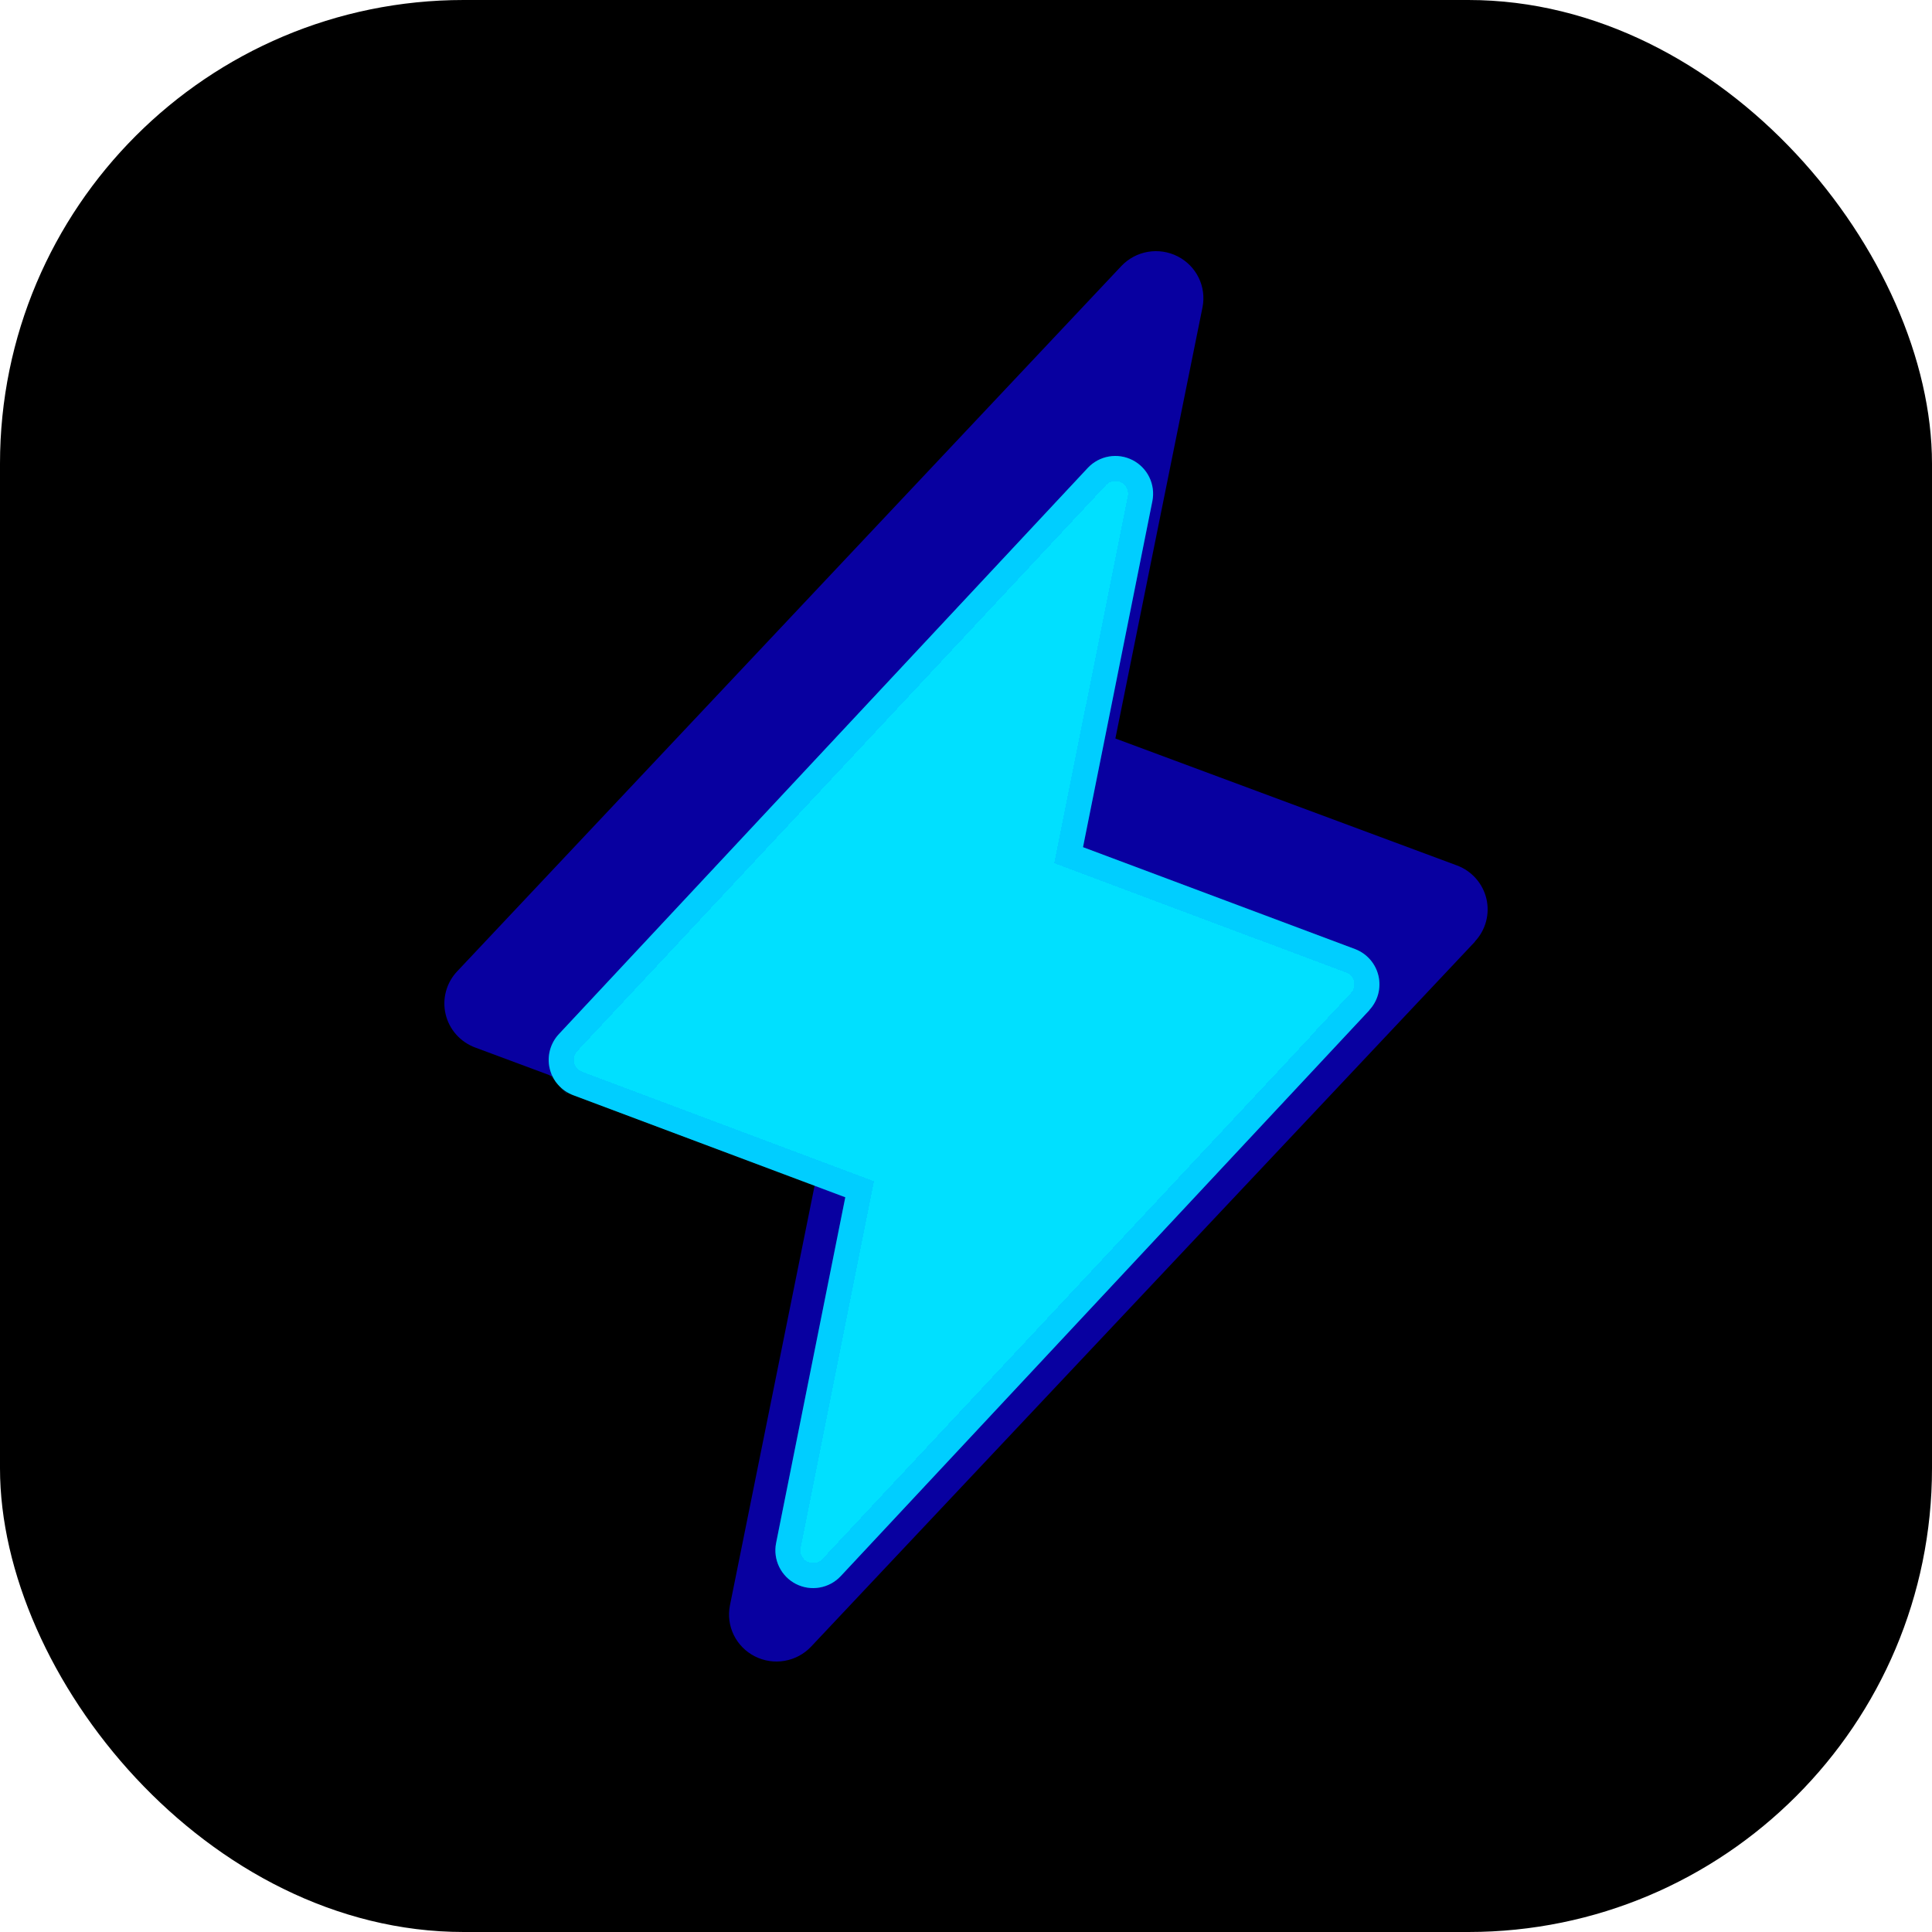
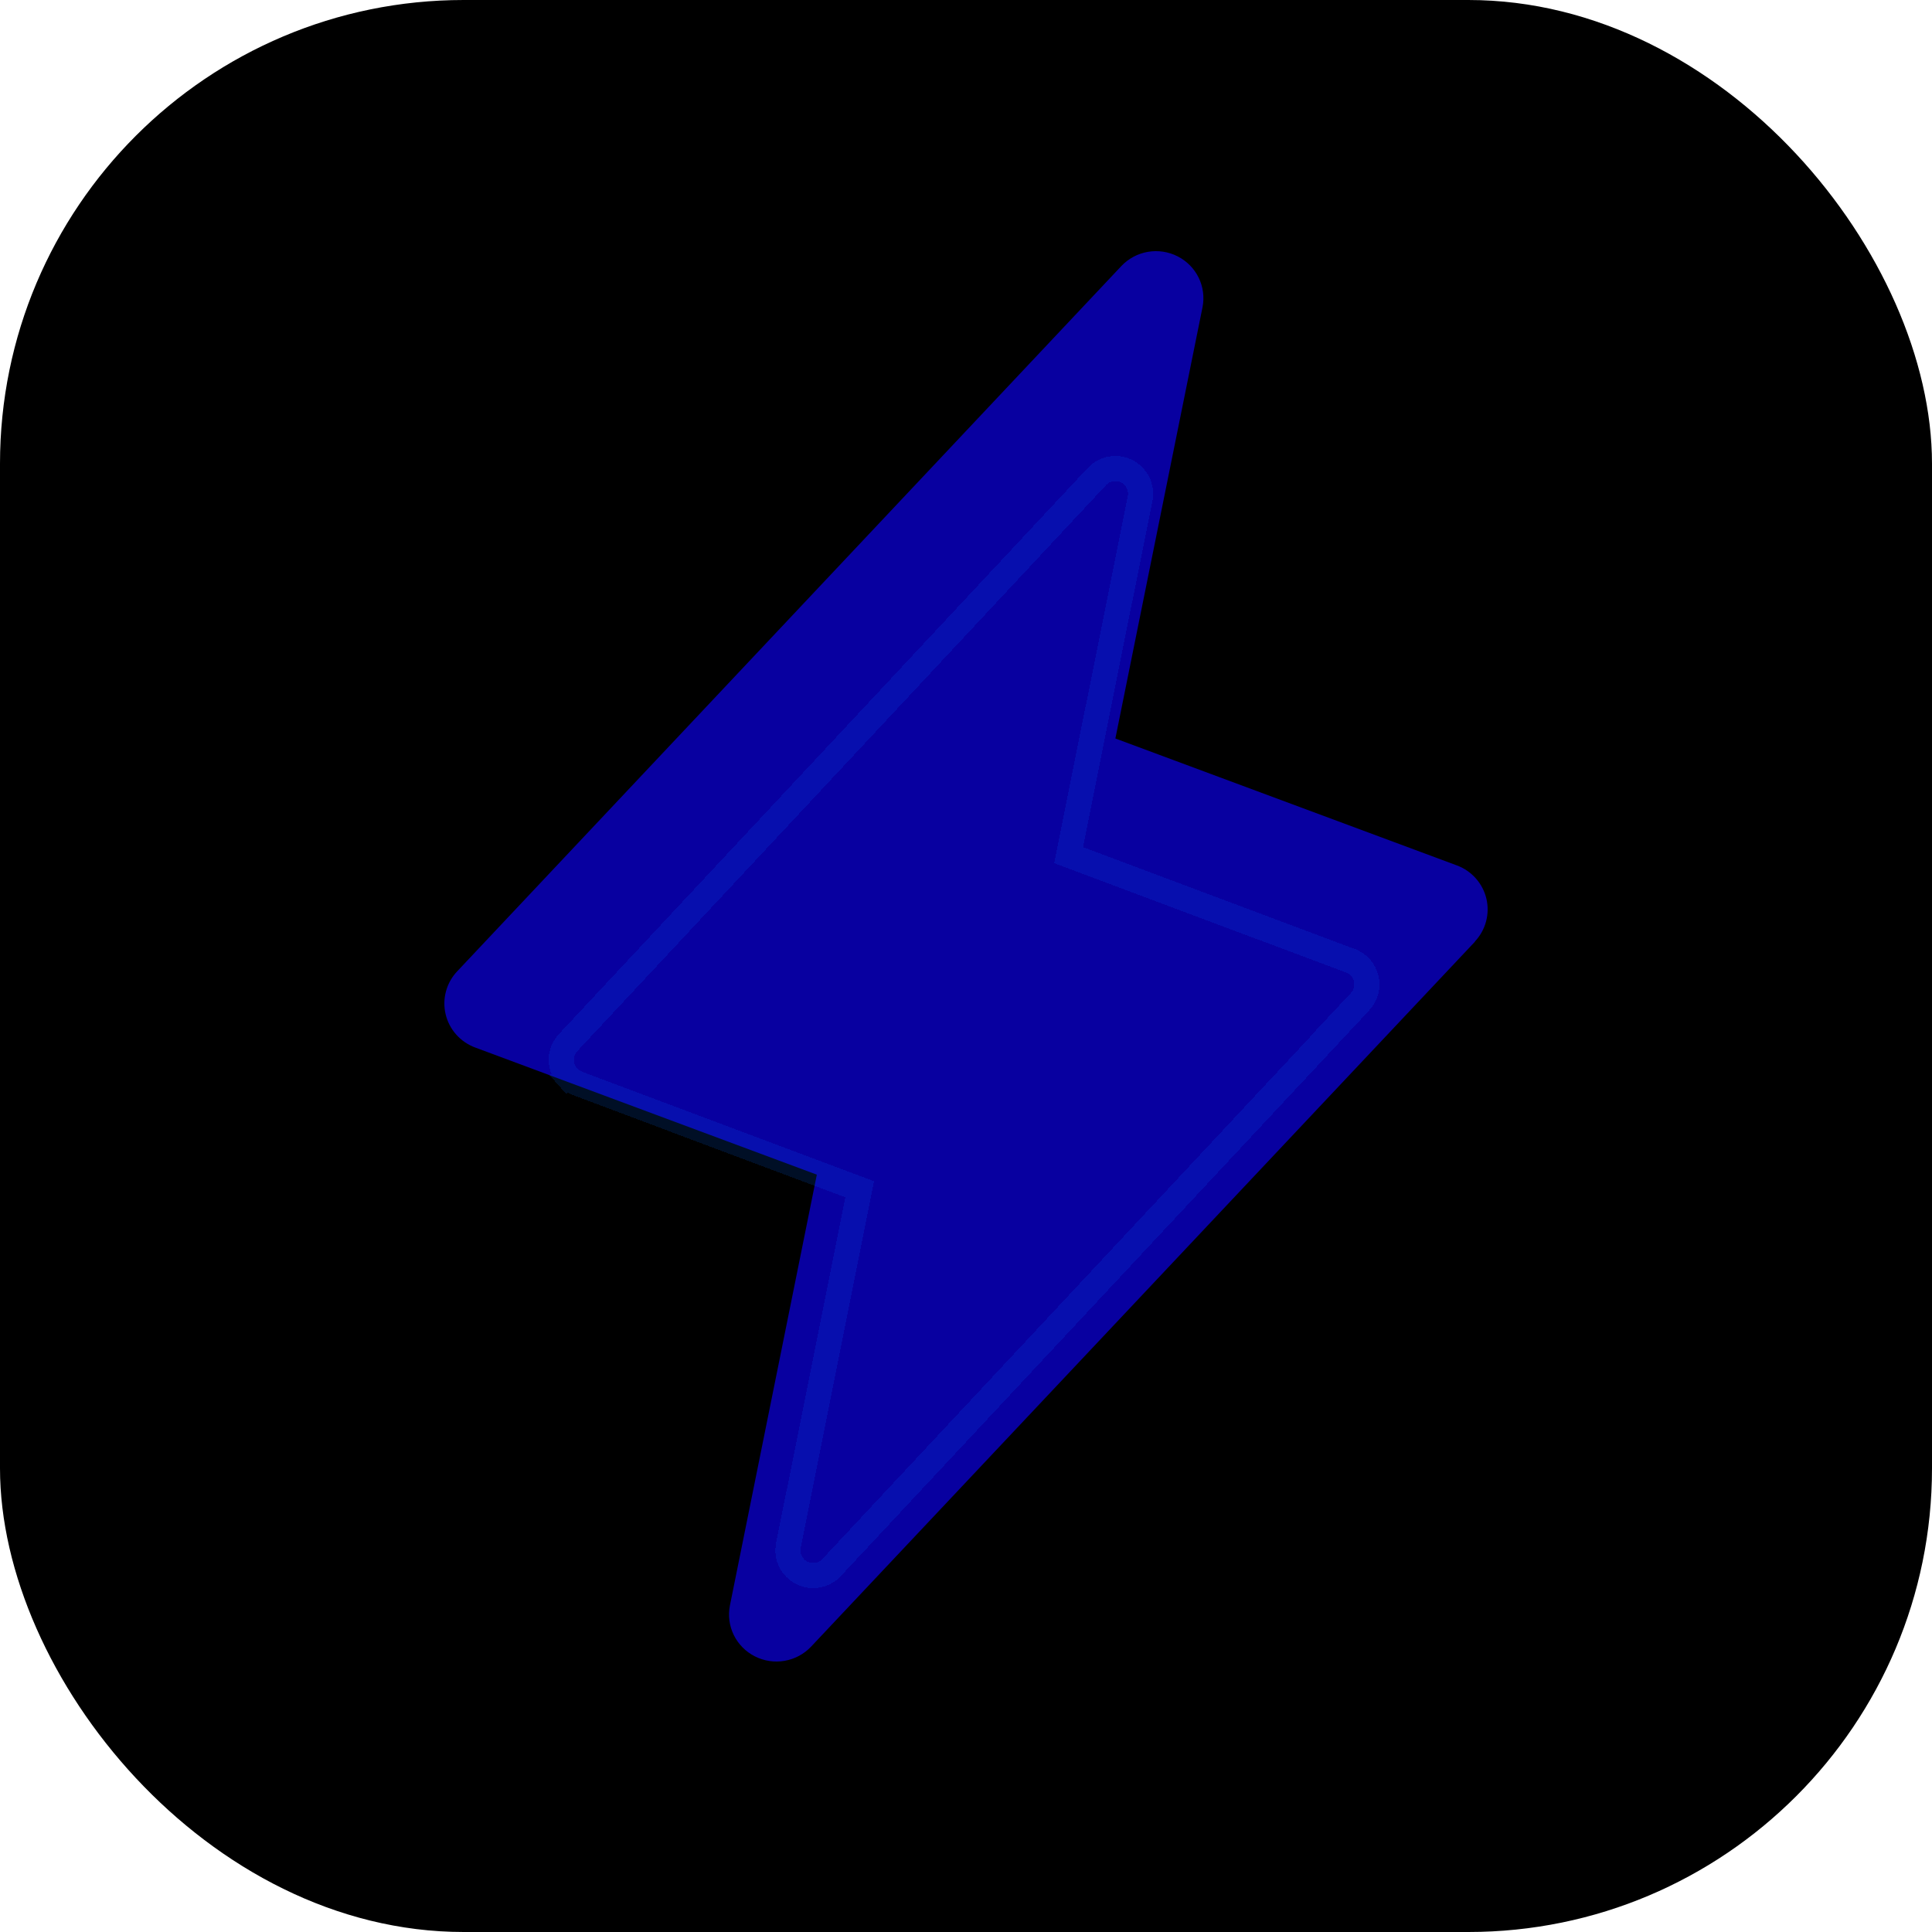
<svg xmlns="http://www.w3.org/2000/svg" width="100" height="100" viewBox="0 0 100 100" fill="none">
  <g clip-path="url(#clip0_251_31)">
    <rect width="100" height="100" fill="black" />
    <g filter="url(#filter0_f_251_31)">
      <path d="M76.349 48.735L41.981 85.231C41.617 85.616 41.136 85.873 40.611 85.964C40.087 86.055 39.547 85.974 39.072 85.733C38.598 85.493 38.215 85.106 37.982 84.632C37.749 84.157 37.678 83.62 37.78 83.102L42.279 60.8L24.595 54.219C24.215 54.078 23.876 53.846 23.609 53.544C23.342 53.242 23.154 52.878 23.063 52.487C22.972 52.095 22.98 51.687 23.087 51.3C23.193 50.912 23.395 50.556 23.674 50.265L58.042 13.769C58.406 13.384 58.887 13.127 59.411 13.036C59.936 12.945 60.477 13.026 60.951 13.267C61.425 13.507 61.807 13.894 62.041 14.368C62.274 14.843 62.344 15.38 62.243 15.898L57.732 38.224L75.416 44.797C75.793 44.938 76.129 45.17 76.394 45.471C76.659 45.772 76.846 46.133 76.937 46.522C77.028 46.912 77.02 47.317 76.916 47.703C76.811 48.089 76.612 48.444 76.337 48.735H76.349Z" fill="#0800A0" />
    </g>
    <g filter="url(#filter1_d_251_31)">
-       <path d="M70.881 49.286L43.515 78.582C43.225 78.892 42.842 79.098 42.424 79.171C42.006 79.244 41.576 79.179 41.198 78.986C40.821 78.793 40.516 78.483 40.33 78.102C40.145 77.721 40.088 77.29 40.169 76.874L43.752 58.971L29.67 53.688C29.367 53.575 29.098 53.389 28.885 53.146C28.672 52.904 28.523 52.612 28.45 52.298C28.377 51.983 28.384 51.656 28.469 51.345C28.554 51.033 28.715 50.748 28.937 50.514L56.304 21.218C56.594 20.909 56.977 20.702 57.394 20.629C57.812 20.556 58.242 20.621 58.62 20.814C58.998 21.007 59.302 21.318 59.488 21.699C59.673 22.08 59.73 22.511 59.649 22.927L56.057 40.849L70.139 46.124C70.439 46.238 70.706 46.424 70.918 46.666C71.129 46.907 71.277 47.197 71.35 47.51C71.422 47.822 71.416 48.148 71.333 48.458C71.25 48.767 71.091 49.052 70.872 49.286H70.881Z" fill="#00E0FF" />
-     </g>
+       </g>
    <g filter="url(#filter2_d_251_31)">
      <path d="M69.371 49.936H69.385L43.041 78.138C43.04 78.138 43.04 78.138 43.04 78.139C42.846 78.344 42.591 78.482 42.312 78.531C42.033 78.579 41.746 78.536 41.494 78.407C41.242 78.278 41.039 78.071 40.915 77.817C40.791 77.563 40.754 77.276 40.807 76.999C40.807 76.999 40.807 76.998 40.807 76.998L44.389 59.099L44.497 58.556L43.98 58.362L29.898 53.079L29.898 53.079C29.695 53.004 29.515 52.879 29.373 52.717L28.885 53.146L29.373 52.717C29.232 52.556 29.132 52.361 29.083 52.151C29.035 51.942 29.039 51.723 29.096 51.516C29.153 51.308 29.26 51.118 29.408 50.962L29.408 50.962L29.412 50.958L56.778 21.662C56.778 21.662 56.778 21.662 56.778 21.662C56.971 21.456 57.227 21.318 57.506 21.27C57.785 21.221 58.072 21.264 58.324 21.393C58.576 21.522 58.78 21.729 58.903 21.983C59.027 22.237 59.065 22.524 59.011 22.801C59.011 22.801 59.011 22.802 59.011 22.802L55.42 40.721L55.311 41.263L55.829 41.457L69.908 46.732C69.909 46.733 69.909 46.733 69.909 46.733C70.109 46.809 70.287 46.933 70.428 47.094C70.569 47.255 70.668 47.448 70.716 47.657C70.765 47.865 70.761 48.082 70.705 48.289C70.65 48.495 70.544 48.685 70.397 48.841L69.371 49.936Z" stroke="#0066FF" stroke-opacity="0.15" stroke-width="1.3" shape-rendering="crispEdges" />
    </g>
  </g>
  <defs>
    <filter id="filter0_f_251_31" x="3" y="-7" width="94" height="113" filterUnits="userSpaceOnUse" color-interpolation-filters="sRGB">
      <feFlood flood-opacity="0" result="BackgroundImageFix" />
      <feBlend mode="normal" in="SourceGraphic" in2="BackgroundImageFix" result="shape" />
      <feGaussianBlur stdDeviation="10" result="effect1_foregroundBlur_251_31" />
    </filter>
    <filter id="filter1_d_251_31" x="24.4" y="19.6" width="51" height="66.6" filterUnits="userSpaceOnUse" color-interpolation-filters="sRGB">
      <feFlood flood-opacity="0" result="BackgroundImageFix" />
      <feColorMatrix in="SourceAlpha" type="matrix" values="0 0 0 0 0 0 0 0 0 0 0 0 0 0 0 0 0 0 127 0" result="hardAlpha" />
      <feOffset dy="3" />
      <feGaussianBlur stdDeviation="2" />
      <feComposite in2="hardAlpha" operator="out" />
      <feColorMatrix type="matrix" values="0 0 0 0 0 0 0 0 0 0.878 0 0 0 0 1 0 0 0 0.2 0" />
      <feBlend mode="normal" in2="BackgroundImageFix" result="effect1_dropShadow_251_31" />
      <feBlend mode="normal" in="SourceGraphic" in2="effect1_dropShadow_251_31" result="shape" />
    </filter>
    <filter id="filter2_d_251_31" x="24.4" y="19.6" width="51" height="66.6" filterUnits="userSpaceOnUse" color-interpolation-filters="sRGB">
      <feFlood flood-opacity="0" result="BackgroundImageFix" />
      <feColorMatrix in="SourceAlpha" type="matrix" values="0 0 0 0 0 0 0 0 0 0 0 0 0 0 0 0 0 0 127 0" result="hardAlpha" />
      <feOffset dy="3" />
      <feGaussianBlur stdDeviation="2" />
      <feComposite in2="hardAlpha" operator="out" />
      <feColorMatrix type="matrix" values="0 0 0 0 0 0 0 0 0 0.878 0 0 0 0 1 0 0 0 0.2 0" />
      <feBlend mode="normal" in2="BackgroundImageFix" result="effect1_dropShadow_251_31" />
      <feBlend mode="normal" in="SourceGraphic" in2="effect1_dropShadow_251_31" result="shape" />
    </filter>
    <clipPath id="clip0_251_31">
      <rect width="100" height="100" rx="24" fill="white" />
    </clipPath>
  </defs>
</svg>